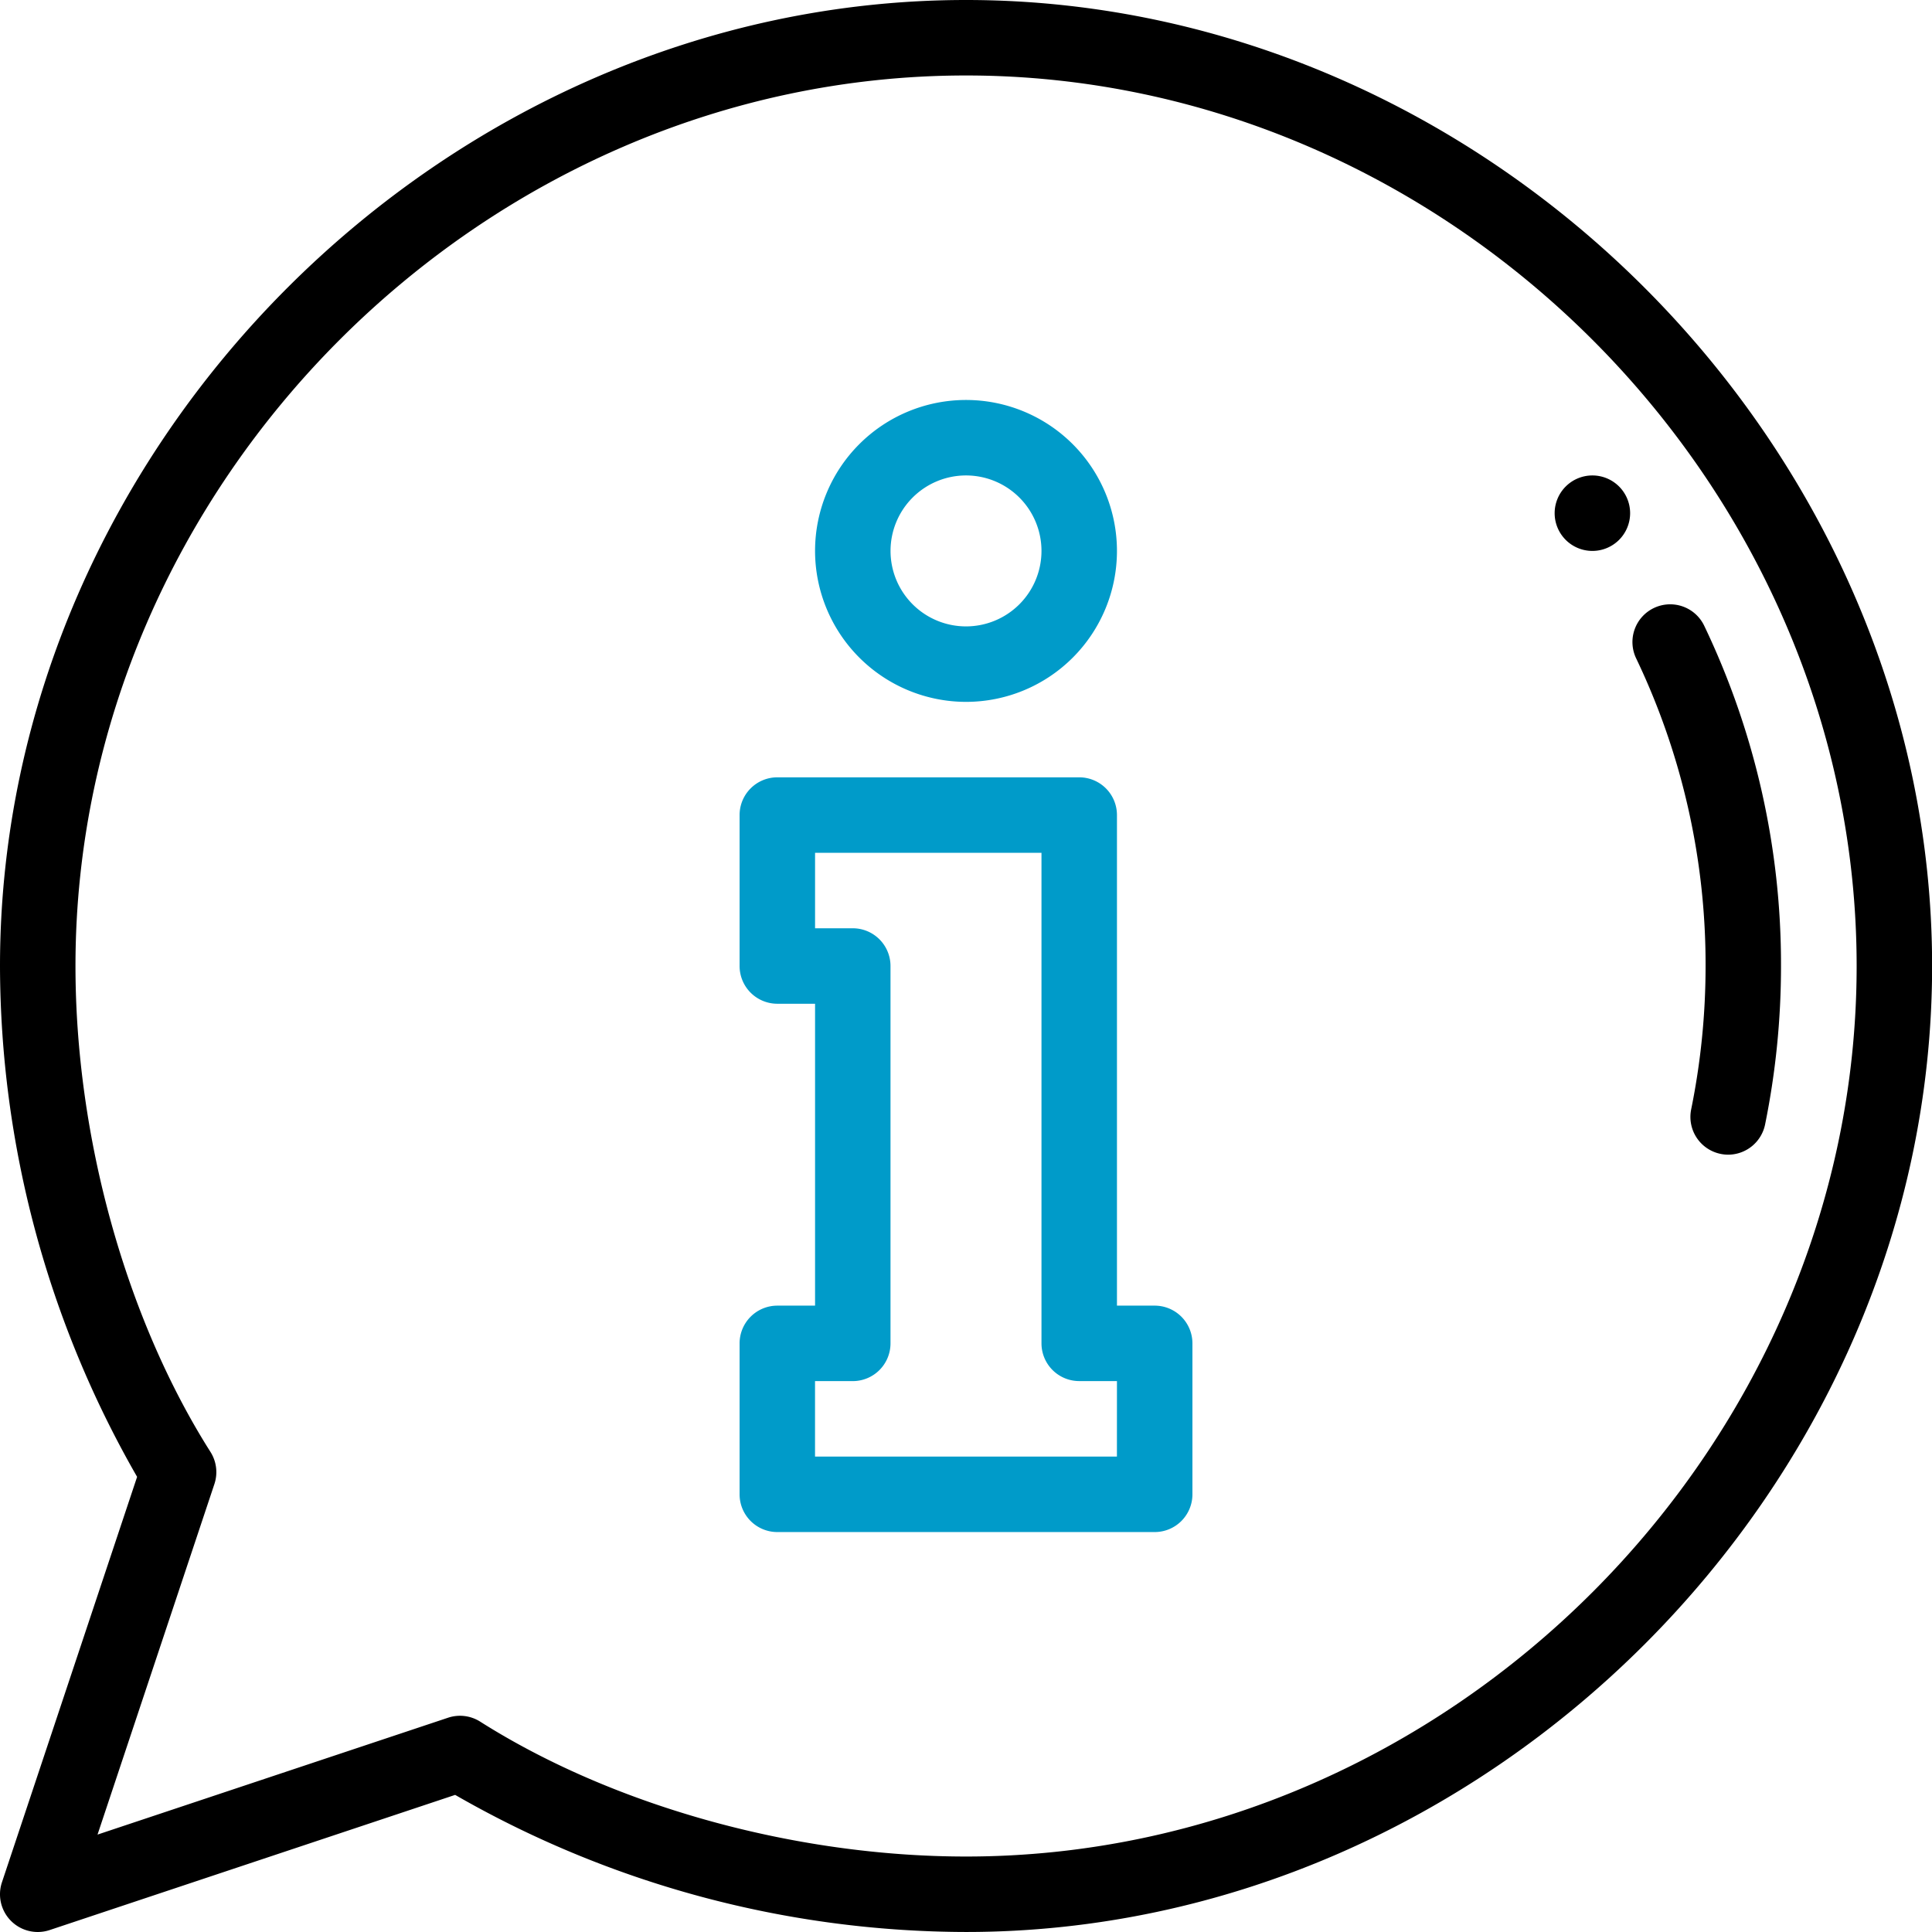
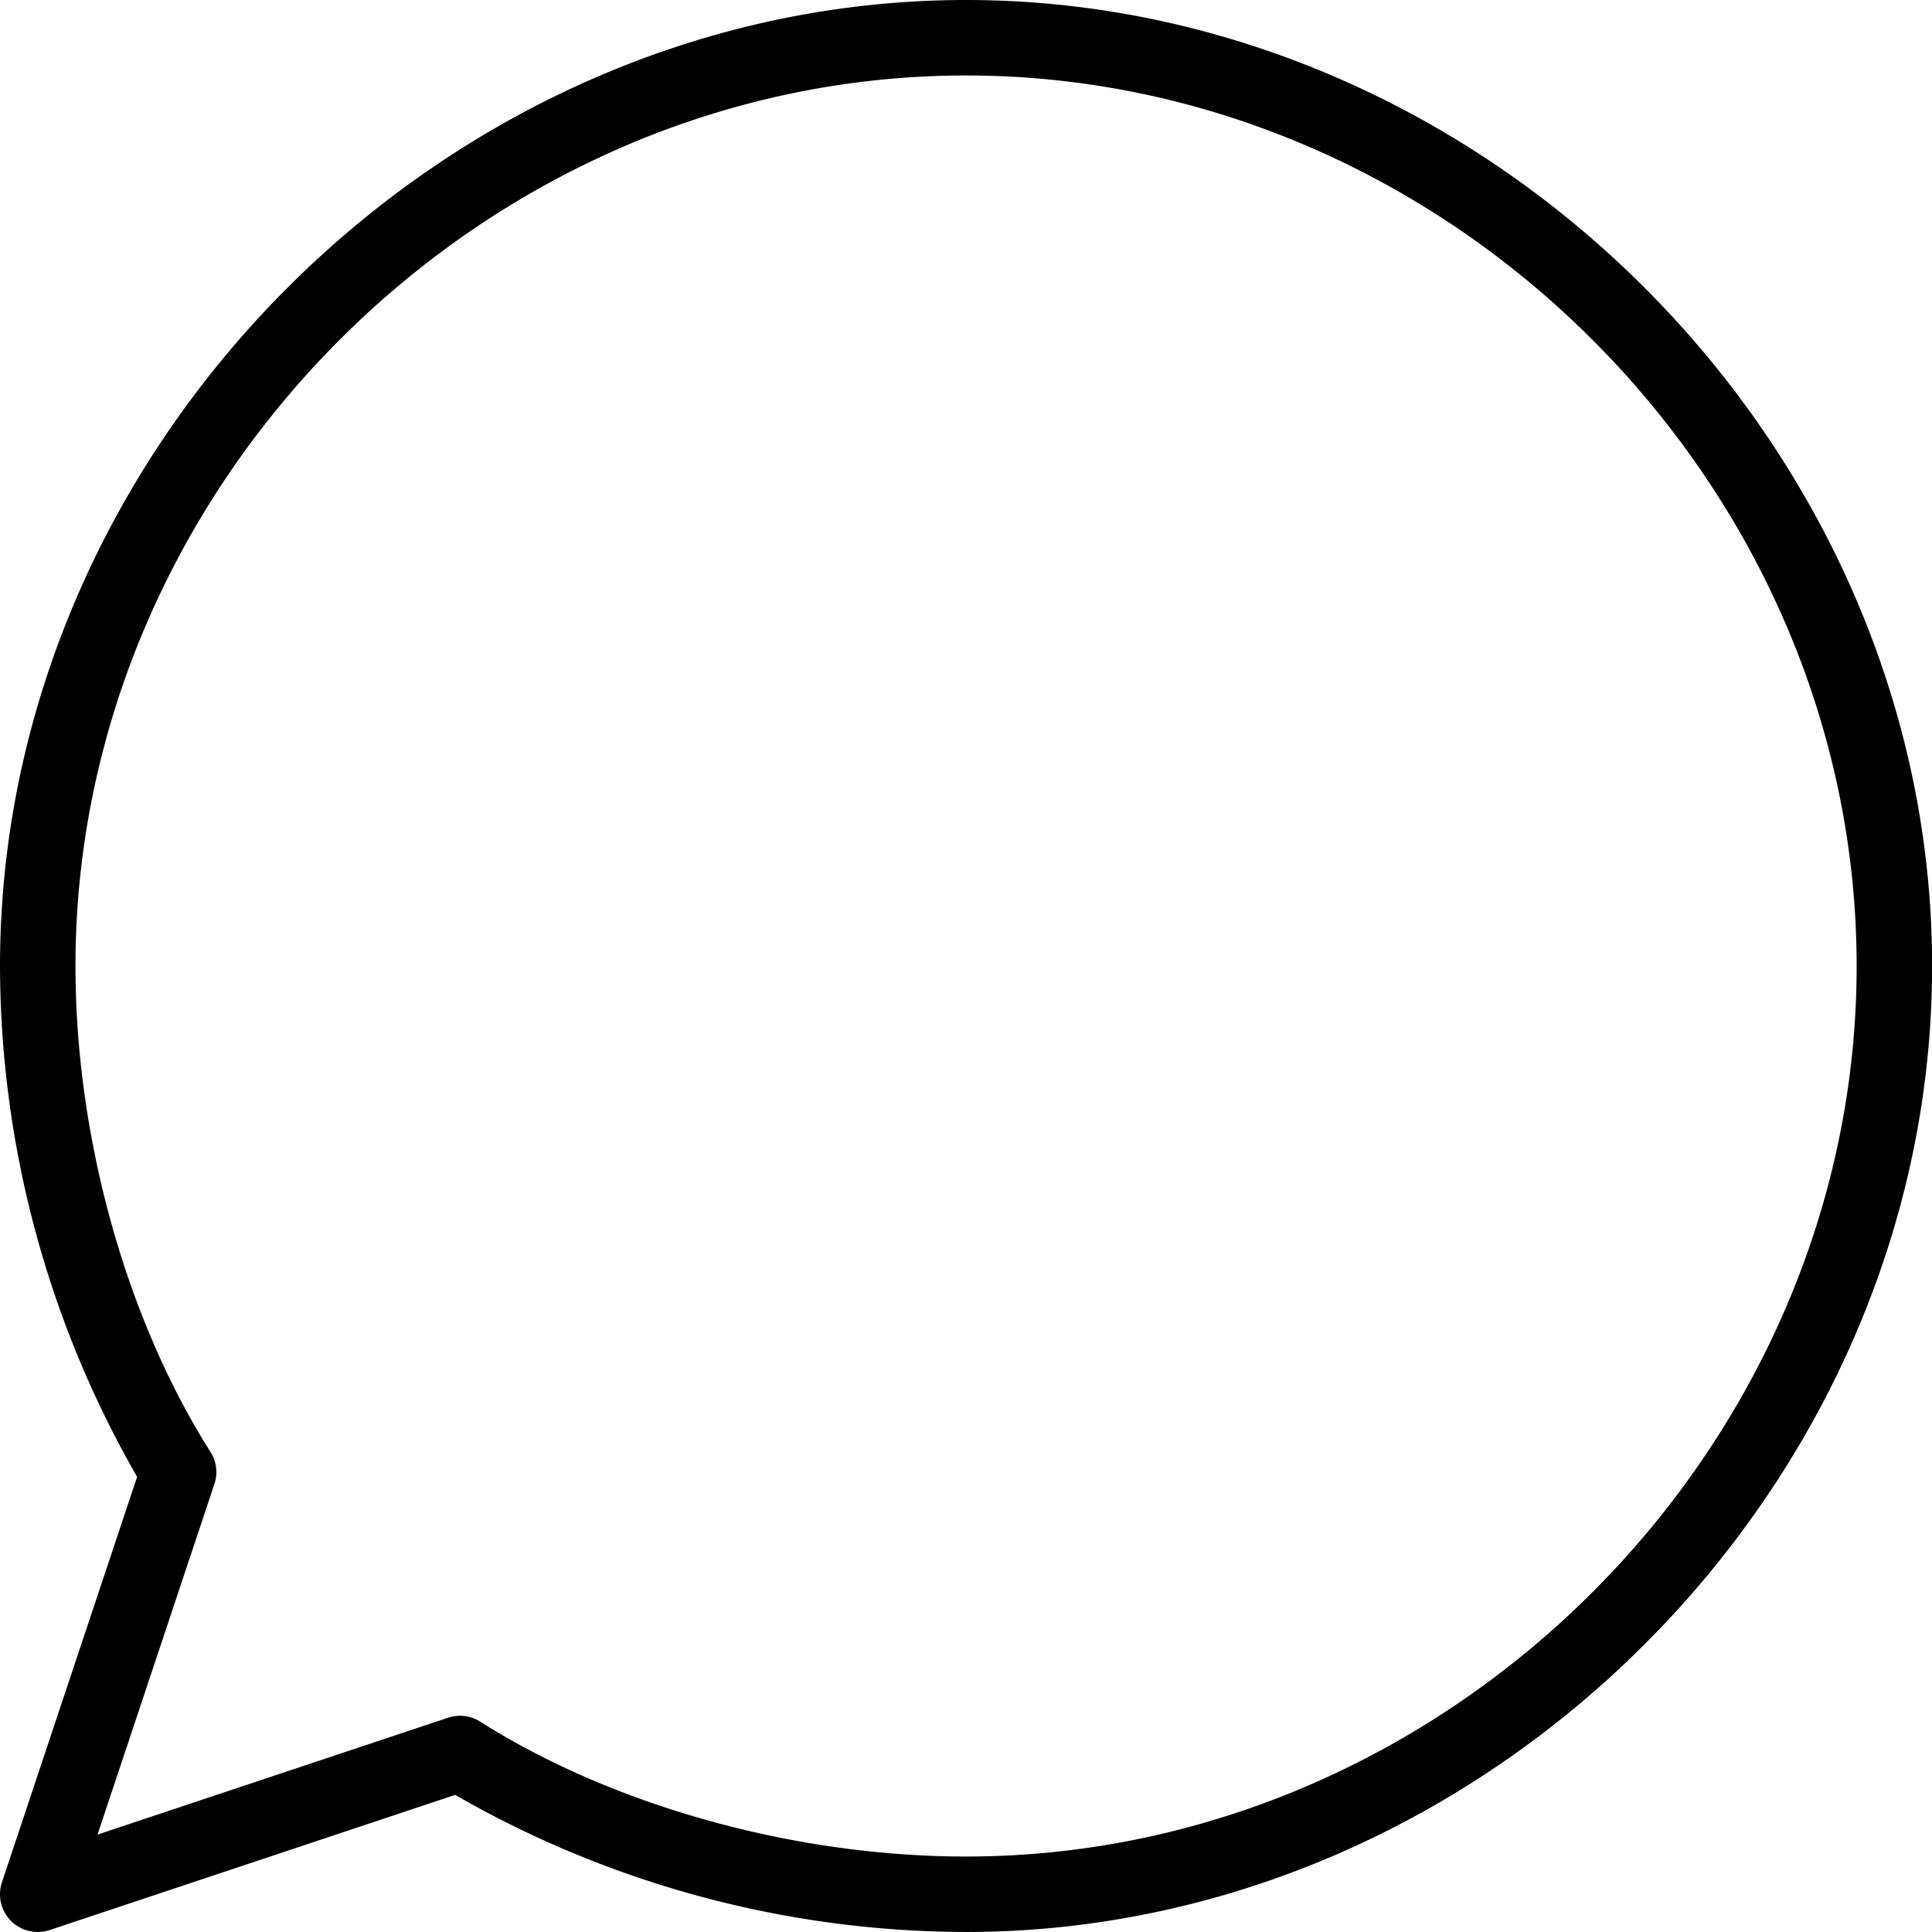
<svg xmlns="http://www.w3.org/2000/svg" width="115.193" height="115.192" viewBox="0 0 115.193 115.192">
  <g id="info" transform="translate(0)">
-     <path id="Path_131" data-name="Path 131" d="M412,128.25a2.25,2.25,0,1,0,2.25-2.25A2.251,2.251,0,0,0,412,128.25Zm0,0" transform="translate(-319.306 -97.652)" />
-     <path id="Path_132" data-name="Path 132" d="M437.019,181.782a42.855,42.855,0,0,1-.859,8.549,2.25,2.25,0,0,0,1.754,2.654,2.217,2.217,0,0,0,.453.047,2.252,2.252,0,0,0,2.2-1.8,47.349,47.349,0,0,0,.949-9.449,46.737,46.737,0,0,0-4.567-20.263,2.25,2.25,0,1,0-4.062,1.936A42.276,42.276,0,0,1,437.019,181.782Zm0,0" transform="translate(-335.326 -124.186)" />
    <path id="Path_135" data-name="Path 135" d="M57.6,0C26.553,0,0,26.5,0,57.6A61.351,61.351,0,0,0,8.175,88.055L.115,112.232a2.25,2.25,0,0,0,2.847,2.845l24.176-8.059A61.336,61.336,0,0,0,57.6,115.192c31.051,0,57.6-26.507,57.6-57.6C115.192,26.546,88.686,0,57.6,0Zm0,110.693c-10.188,0-21.018-3.007-28.969-8.042a2.249,2.249,0,0,0-1.916-.234l-20.9,6.968,6.968-20.9a2.247,2.247,0,0,0-.234-1.916C7.506,78.615,4.5,67.785,4.5,57.6,4.5,28.815,28.814,4.5,57.6,4.5s53.1,24.315,53.1,53.1S86.377,110.693,57.6,110.693Zm0,0" transform="translate(0 0)" />
-     <path id="Path_133" data-name="Path 133" d="M220.748,237.5H218.5V208.25a2.25,2.25,0,0,0-2.25-2.25h-18a2.25,2.25,0,0,0-2.25,2.25v9a2.25,2.25,0,0,0,2.25,2.25h2.25v18h-2.25a2.25,2.25,0,0,0-2.25,2.25v9a2.25,2.25,0,0,0,2.25,2.25h22.5a2.25,2.25,0,0,0,2.25-2.25v-9A2.25,2.25,0,0,0,220.748,237.5Zm-2.25,9h-18V242h2.25a2.25,2.25,0,0,0,2.25-2.25v-22.5a2.25,2.25,0,0,0-2.25-2.25H200.5v-4.5H214v29.248a2.25,2.25,0,0,0,2.25,2.25h2.25Zm0,0" transform="translate(-151.903 -159.653)" fill="#009bc9" />
-     <path id="Path_134" data-name="Path 134" d="M225,124a9,9,0,1,0-9-9A9.01,9.01,0,0,0,225,124Zm0-13.5a4.5,4.5,0,1,1-4.5,4.5A4.5,4.5,0,0,1,225,110.5Zm0,0" transform="translate(-167.403 -82.152)" fill="#009bc9" />
  </g>
</svg>